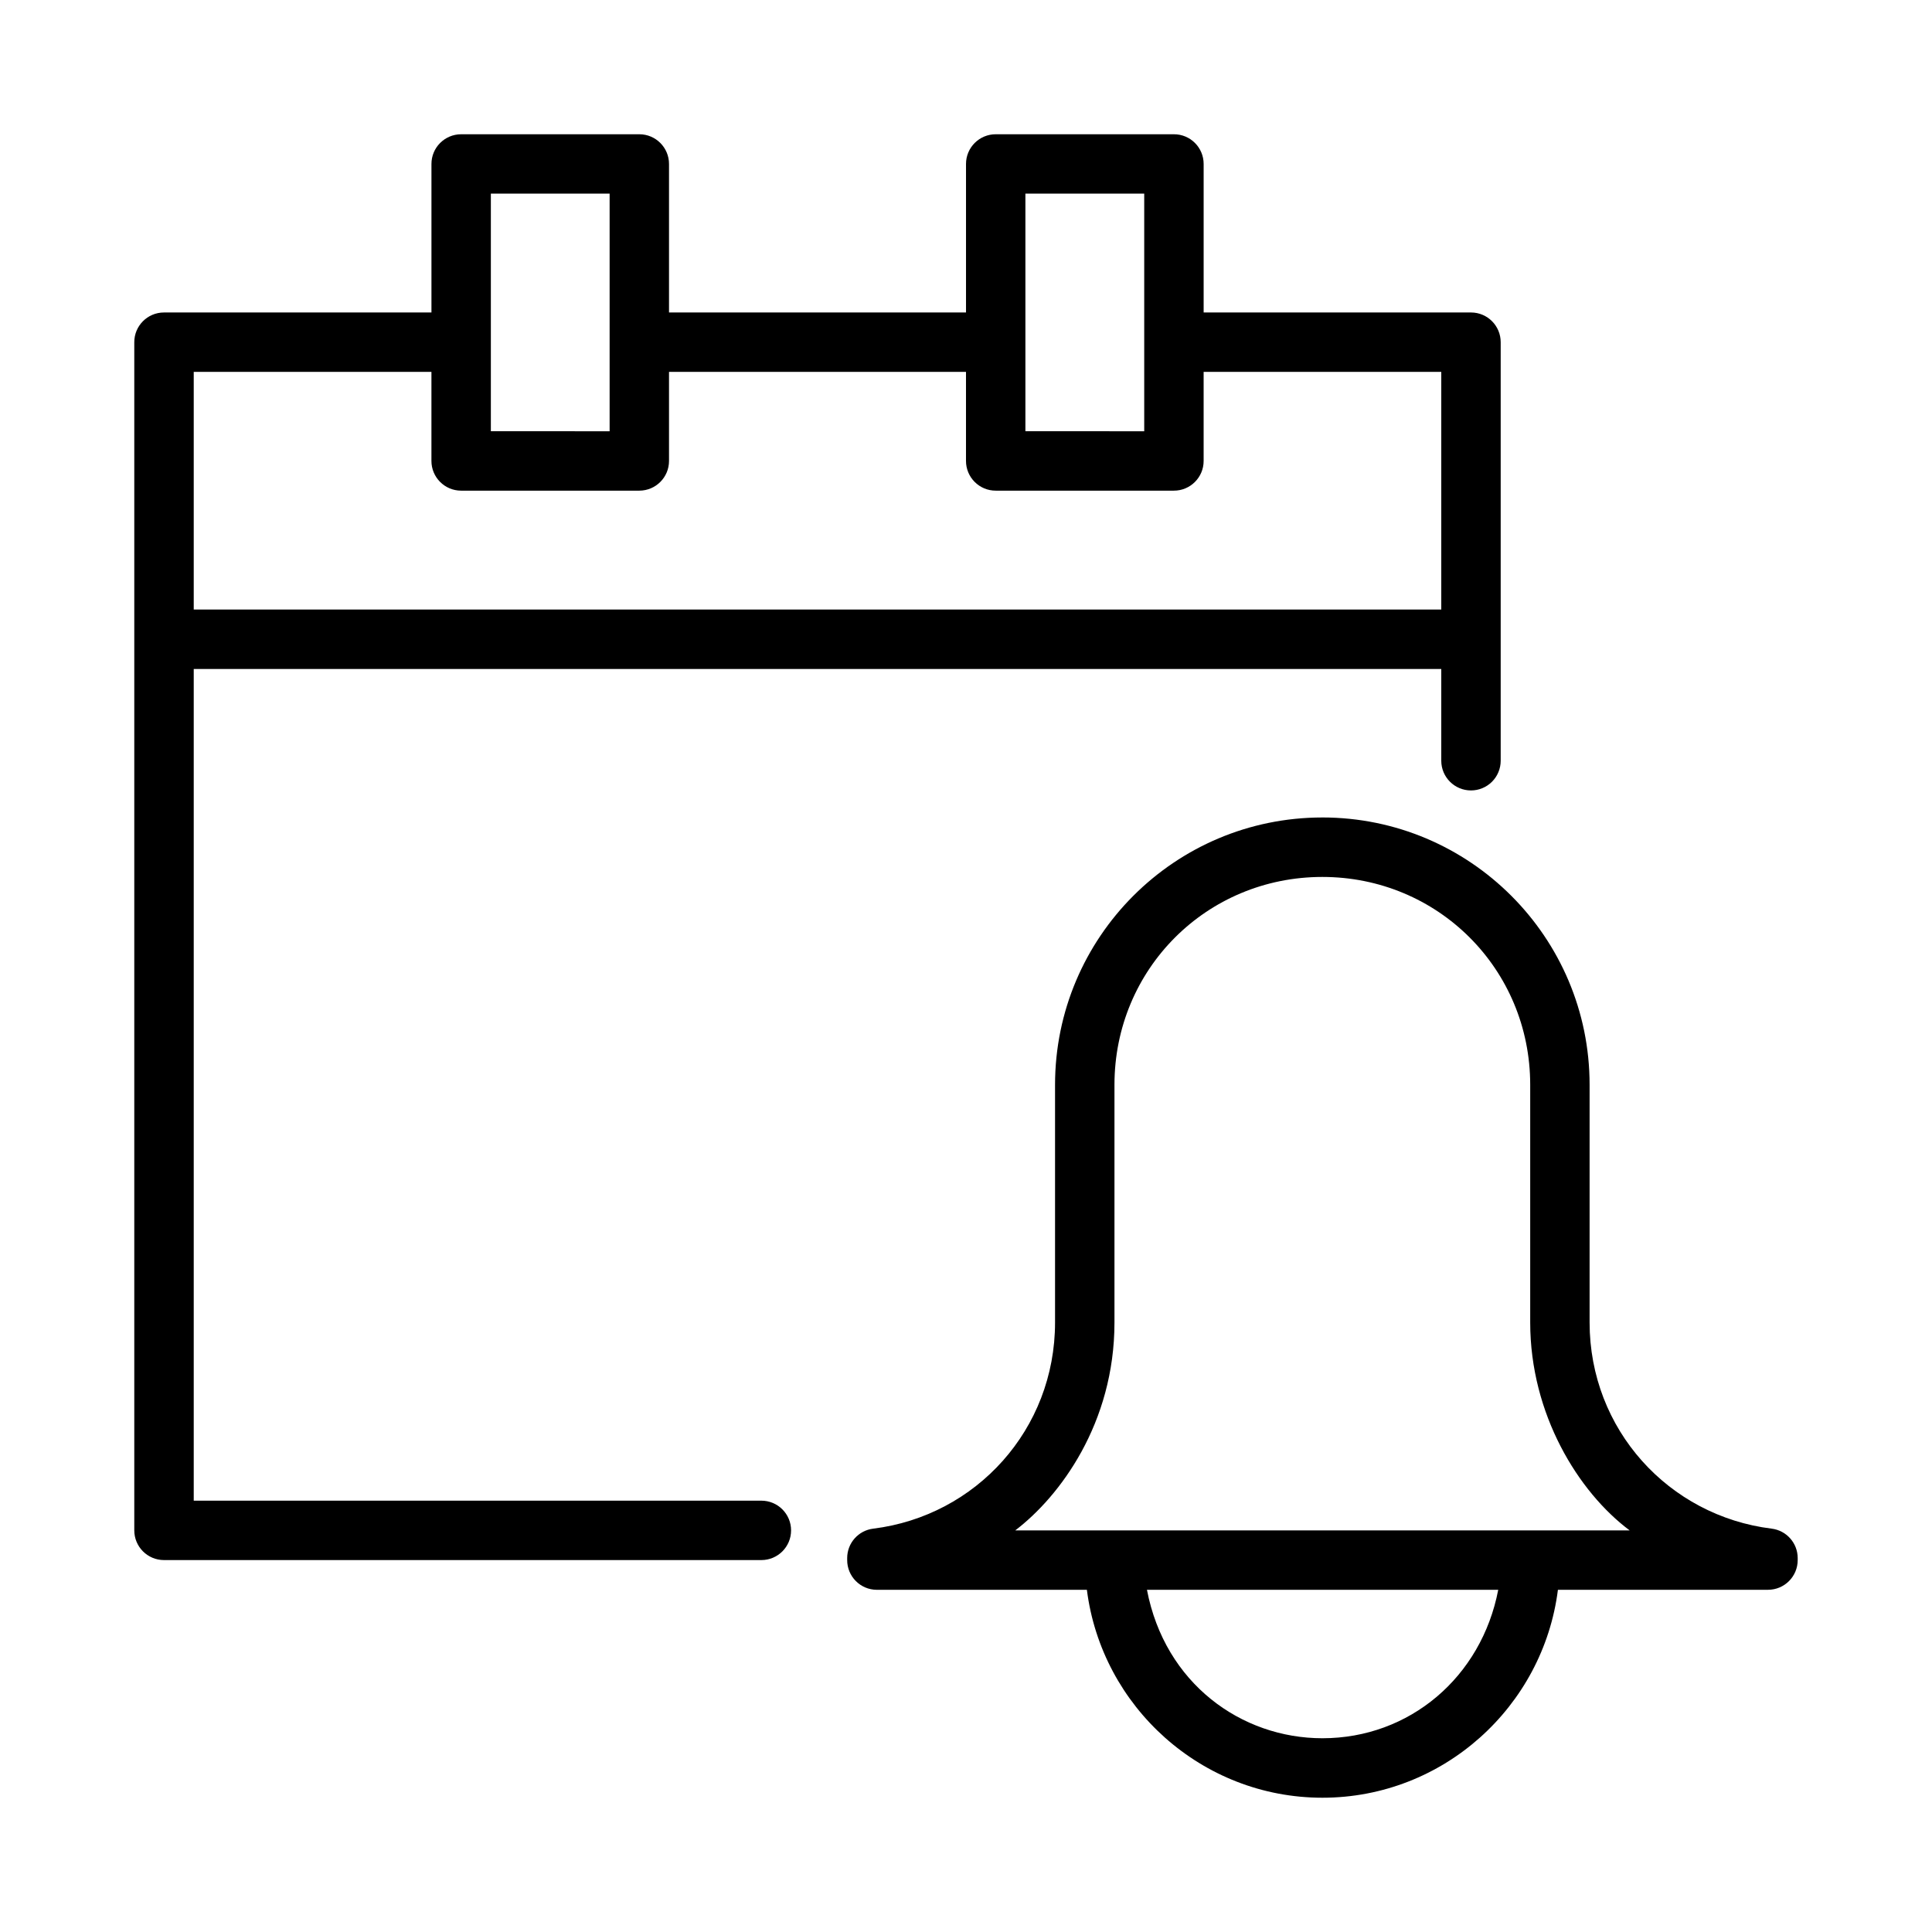
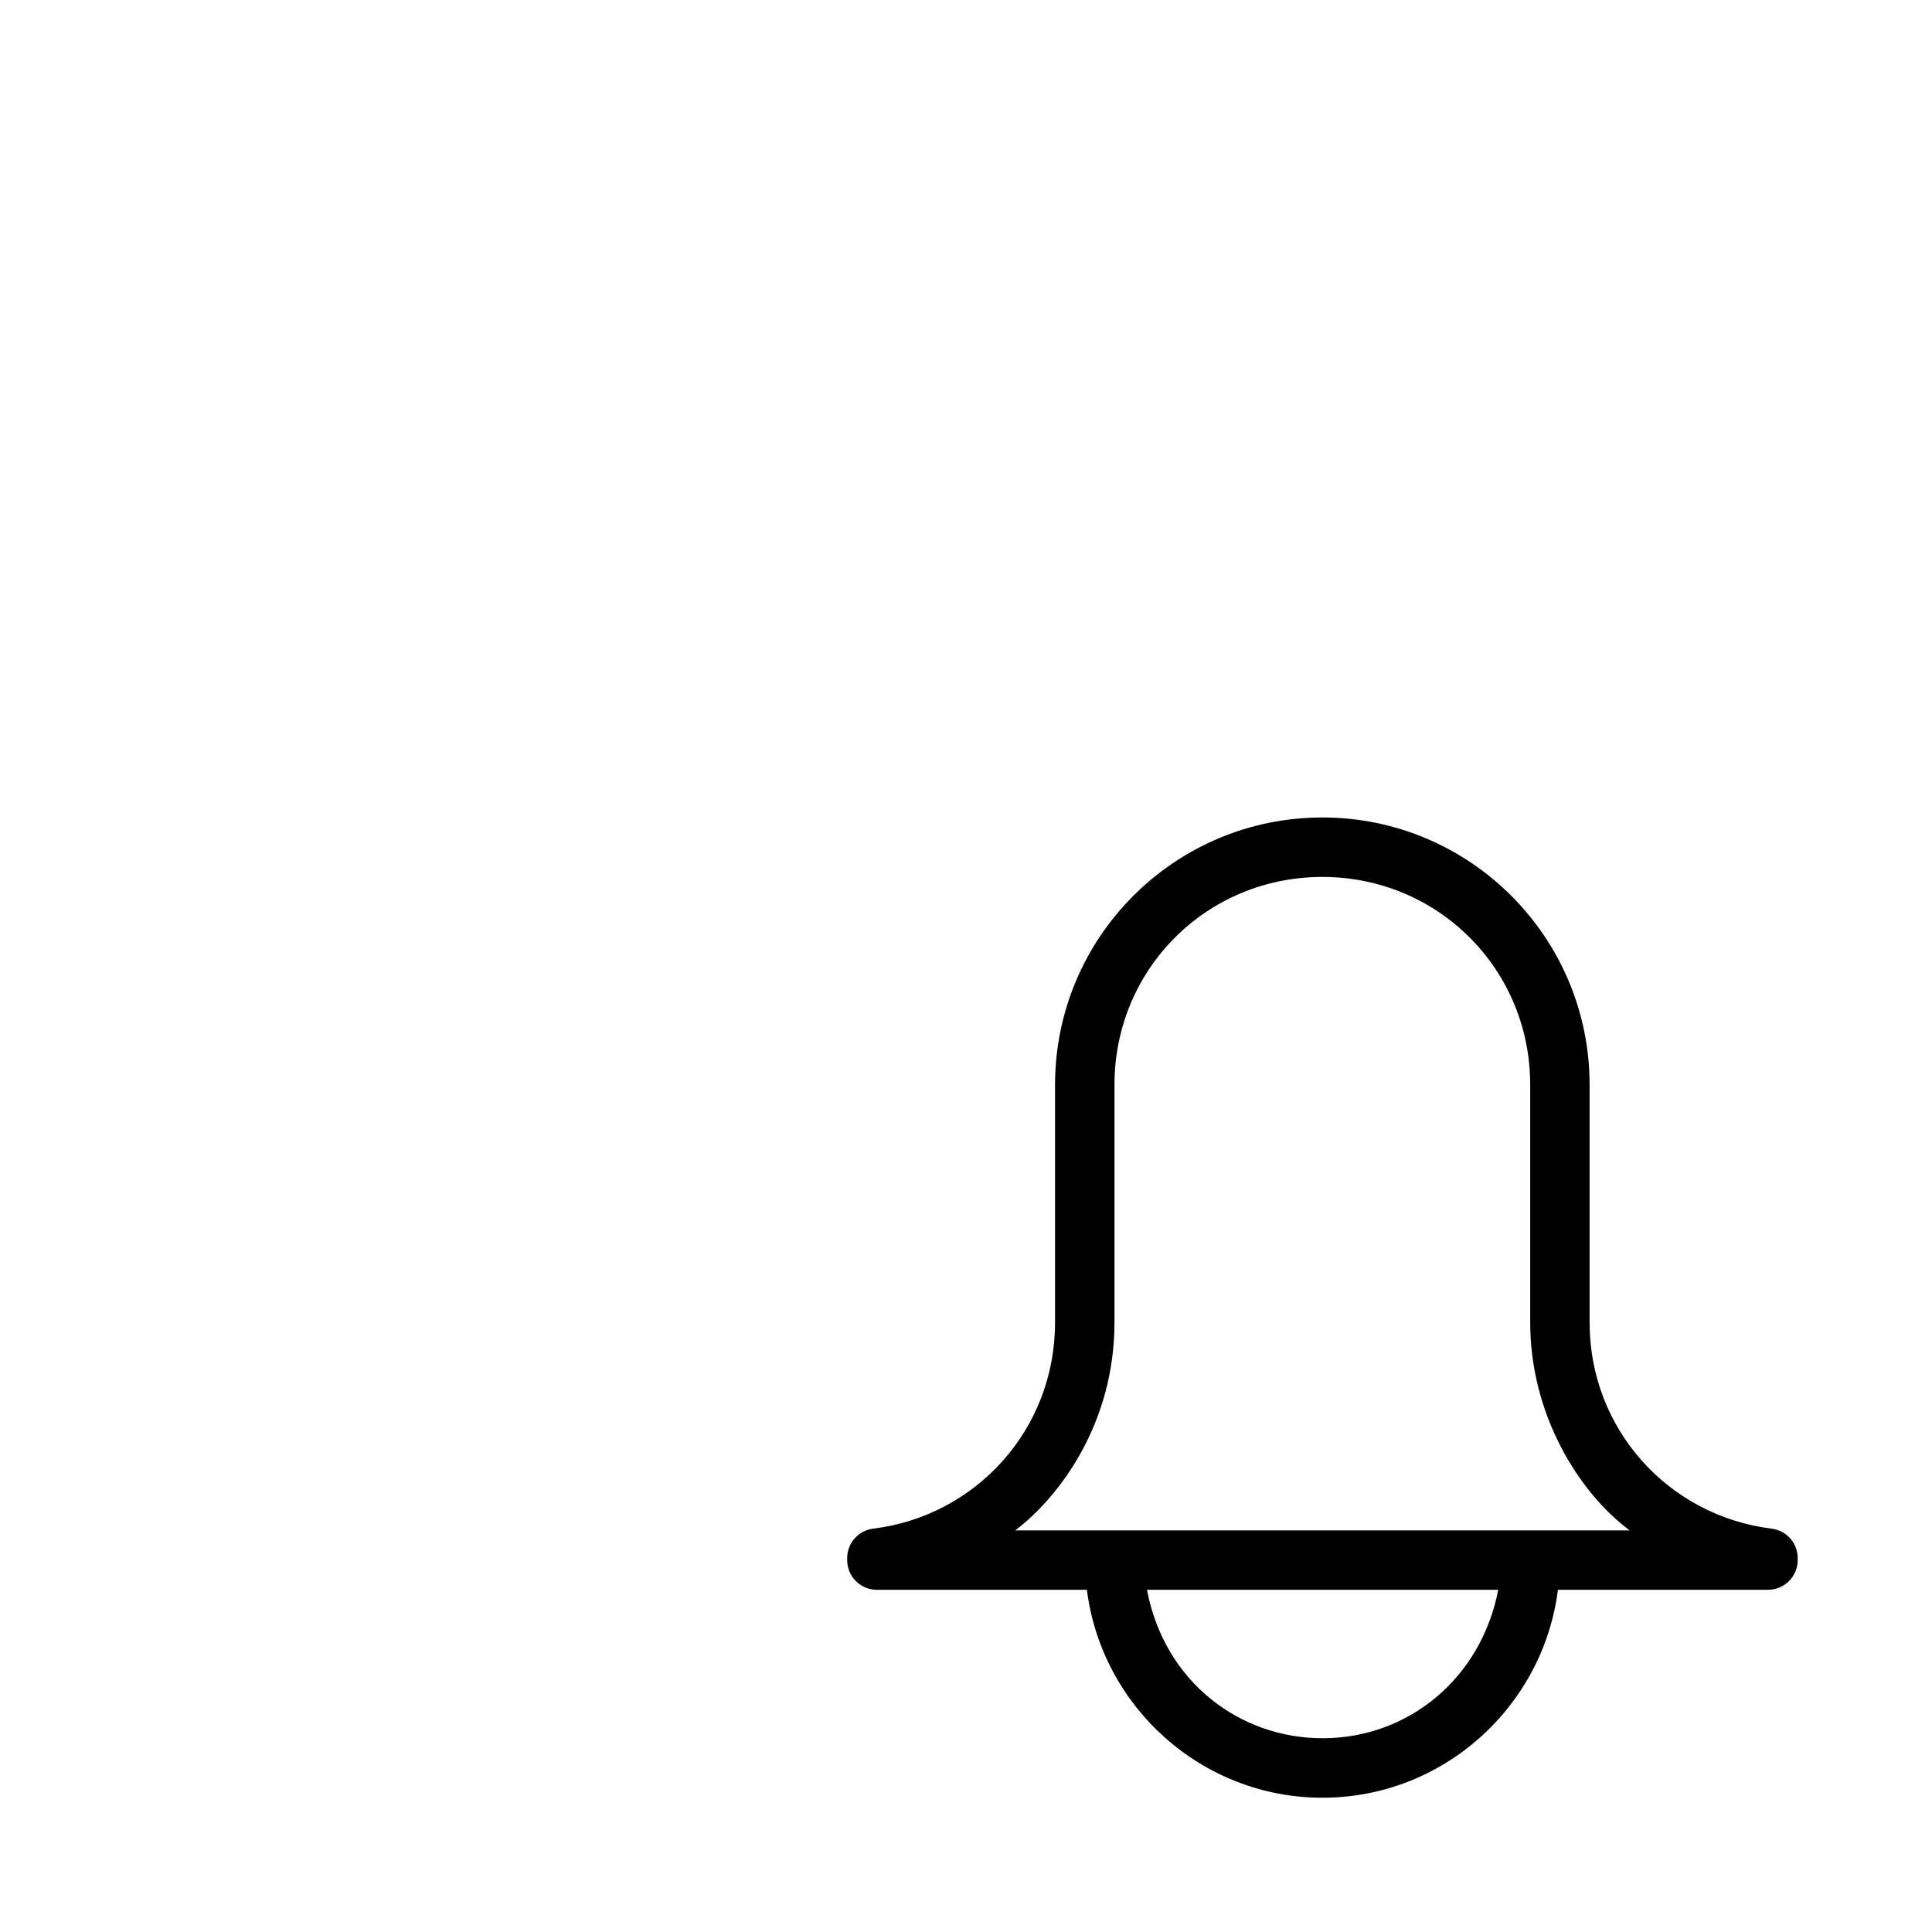
<svg xmlns="http://www.w3.org/2000/svg" fill="#000000" width="800px" height="800px" version="1.1" viewBox="144 144 512 512">
  <g>
    <path d="m494.43 360.64c-39.113 0-70.832 31.734-70.832 70.848v62.992c0 28.312-20.902 51.246-48.184 54.629-3.938 0.48-6.891 3.812-6.902 7.781v0.523c-0.016 4.348 3.492 7.887 7.84 7.902l55.684-0.004c3.914 30.98 30.426 55.105 62.422 55.105 32 0 58.492-24.125 62.406-55.105h55.641c4.371 0.016 7.918-3.531 7.902-7.902v-0.523c-0.016-3.969-2.981-7.297-6.918-7.781-27.285-3.379-48.23-26.312-48.23-54.629v-62.992c0-39.113-31.719-70.848-70.832-70.848zm0 15.758c30.664 0 55.09 24.426 55.09 55.09v62.992c0 24.336 12.781 44.957 26.352 55.09h-162.82c11.812-8.984 26.293-28.395 26.293-55.09v-62.992c0-30.664 24.426-55.09 55.09-55.09zm-46.48 188.91h93.098c-4.441 23.152-23.504 39.344-46.586 39.344-21.52 0-41.75-14.516-46.508-39.344z" />
-     <path d="m266.18 179.58c-4.344 0.023-7.852 3.547-7.84 7.887v39.344h-70.898c-4.356 0.008-7.875 3.551-7.856 7.902v314.82c-0.016 4.352 3.504 7.894 7.856 7.902h158.33c4.348 0 7.871-3.523 7.871-7.871s-3.523-7.871-7.871-7.871h-150.43v-220.4h330.61v24.309c0 4.348 3.527 7.871 7.875 7.871 2.086 0 4.09-0.828 5.566-2.305 1.477-1.477 2.305-3.481 2.305-5.566v-110.89c0.016-4.348-3.492-7.887-7.84-7.902h-70.879v-39.344c0.008-4.367-3.535-7.906-7.902-7.887h-47.172c-4.367-0.016-7.91 3.523-7.902 7.887v39.344h-78.707v-39.344c0.008-4.34-3.496-7.867-7.84-7.887zm7.902 15.73h31.473v62.977l-31.473-0.004zm141.66 0h31.488v62.977l-31.488-0.004zm-220.4 47.246h62.992v23.57c-0.016 4.344 3.492 7.883 7.84 7.902h47.281c4.348-0.023 7.859-3.559 7.84-7.902v-23.57h78.703v23.57c-0.016 4.371 3.531 7.922 7.902 7.902h47.172c4.371 0.016 7.922-3.531 7.902-7.902v-23.57h62.977v62.977h-330.61z" />
  </g>
</svg>